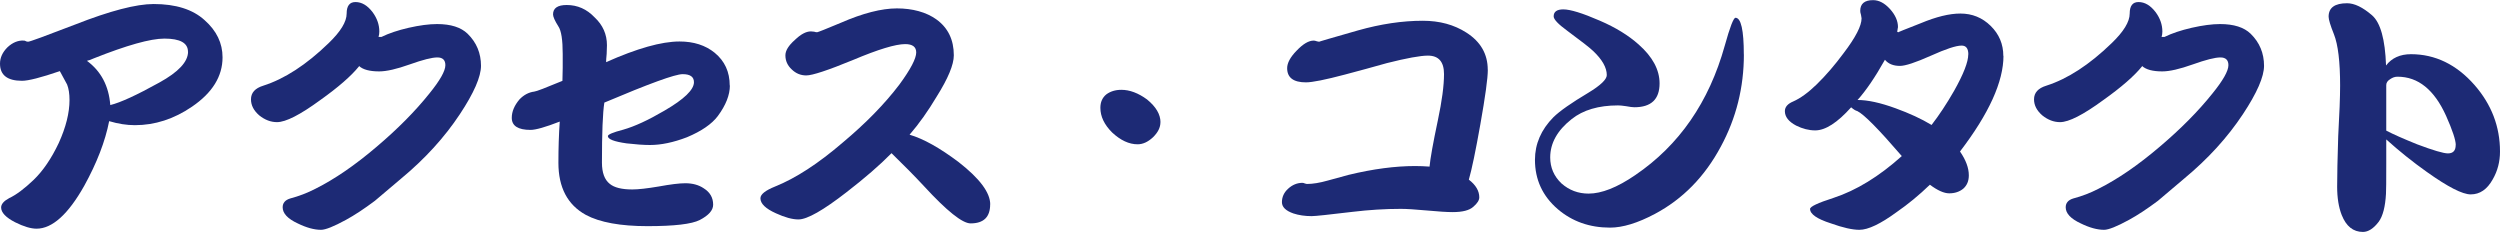
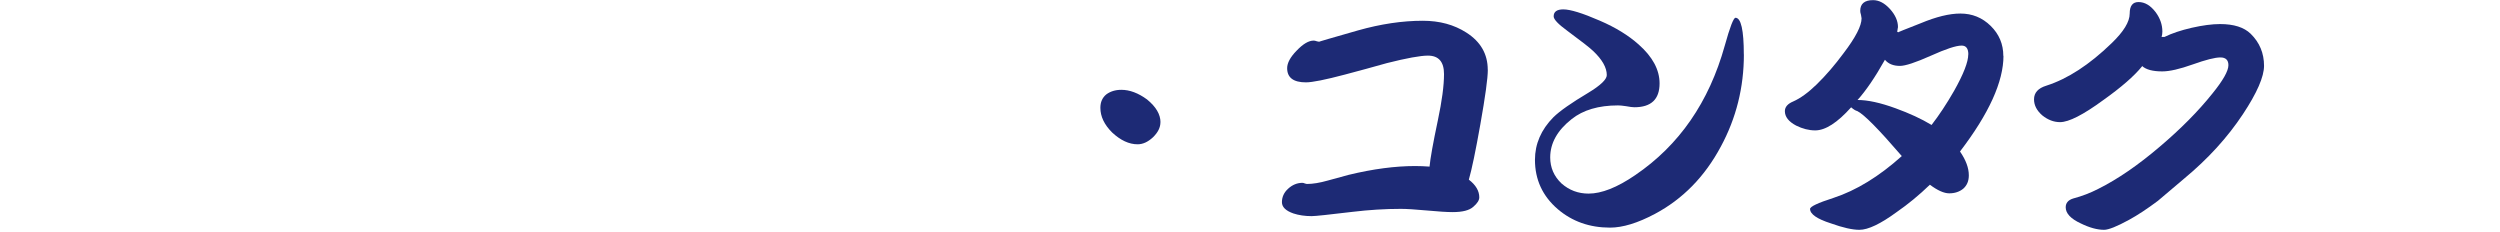
<svg xmlns="http://www.w3.org/2000/svg" id="_レイヤー_2" viewBox="0 0 354.31 32.87">
  <defs>
    <style>.cls-1{fill:#1d2a75;stroke-width:0px;}</style>
  </defs>
  <g id="_レイヤー_1-2">
-     <path class="cls-1" d="M31.54,8.13c0,2.69-1.44,5.02-4.33,6.99-2.56,1.75-5.26,2.62-8.09,2.62-1.17,0-2.38-.19-3.65-.57-.56,2.86-1.74,5.92-3.53,9.16-2.28,4.05-4.54,6.08-6.76,6.08-.81,0-1.82-.3-3.04-.91-1.32-.68-1.98-1.38-1.98-2.09,0-.48.38-.92,1.14-1.33.99-.46,2.14-1.32,3.46-2.58,1.34-1.29,2.53-3.04,3.57-5.24,1.01-2.23,1.52-4.26,1.52-6.08,0-.89-.11-1.62-.34-2.2-.35-.66-.7-1.29-1.03-1.9-2.66.91-4.45,1.37-5.36,1.37-2.08,0-3.12-.81-3.12-2.43,0-.84.35-1.61,1.06-2.32.73-.68,1.51-1,2.32-.95.1,0,.19.03.27.08.08.05.19.08.34.08.23,0,2.44-.81,6.65-2.43C15.6,1.53,19.32.57,21.77.57c3.14,0,5.55.76,7.22,2.28,1.7,1.5,2.55,3.26,2.55,5.28ZM26.64,7.33c0-1.24-1.11-1.86-3.34-1.86-1.98,0-5.32.94-10.03,2.81-.38.18-.7.29-.95.34,2,1.47,3.1,3.56,3.31,6.27,1.44-.35,3.76-1.42,6.95-3.19,2.71-1.49,4.07-2.95,4.07-4.37Z" />
-     <path class="cls-1" d="M68.17,9.31c0,1.57-1,3.86-3,6.88-2.18,3.29-4.95,6.33-8.32,9.12-1.88,1.6-3.12,2.65-3.72,3.15-1.52,1.14-2.89,2.04-4.1,2.7-1.72.94-2.9,1.41-3.53,1.41-.96,0-2.07-.3-3.31-.91-1.42-.66-2.13-1.42-2.13-2.28,0-.61.35-1.03,1.06-1.25,1.24-.33,2.43-.78,3.57-1.37,2.74-1.37,5.64-3.36,8.7-5.97,2.96-2.51,5.45-5.02,7.45-7.52,1.52-1.87,2.28-3.22,2.28-4.03,0-.73-.38-1.1-1.14-1.1s-2.06.33-3.91.99c-1.85.66-3.29.99-4.33.99-1.34,0-2.29-.25-2.85-.76l-.04.08c-1.09,1.34-2.91,2.93-5.47,4.75-2.84,2.08-4.88,3.12-6.12,3.12-.89,0-1.72-.32-2.51-.95-.79-.68-1.18-1.44-1.18-2.28,0-.94.58-1.58,1.75-1.94,3.01-.96,6.09-2.96,9.23-6,1.72-1.65,2.58-3.05,2.58-4.22,0-1.09.42-1.63,1.25-1.63.89,0,1.7.48,2.43,1.44.63.86.95,1.77.95,2.74,0,.28-.04.53-.11.76h.42c1.04-.51,2.32-.94,3.84-1.29,1.54-.35,2.89-.53,4.03-.53,1.95,0,3.39.46,4.33,1.37,1.27,1.24,1.9,2.76,1.9,4.56Z" />
-     <path class="cls-1" d="M103.44,12.12c0,1.34-.57,2.79-1.71,4.33-.86,1.14-2.32,2.14-4.37,3-1.93.74-3.67,1.1-5.24,1.1-.91,0-2.01-.08-3.31-.23-1.77-.25-2.66-.59-2.66-1.03,0-.23.72-.53,2.17-.91,1.62-.46,3.57-1.36,5.85-2.7,2.79-1.62,4.18-2.96,4.18-4.03,0-.76-.53-1.14-1.6-1.14s-4.74,1.34-11.1,4.03c-.23,1.44-.34,4.28-.34,8.51,0,1.42.37,2.42,1.1,3,.63.53,1.7.8,3.19.8.86,0,2.11-.14,3.76-.42,1.65-.3,2.9-.46,3.76-.46,1.04,0,1.91.24,2.62.72.89.56,1.33,1.33,1.33,2.32,0,.79-.63,1.51-1.9,2.17-1.14.58-3.61.87-7.41.87s-6.76-.53-8.74-1.6c-2.58-1.42-3.88-3.88-3.88-7.37,0-2.05.06-4,.19-5.85-2.03.79-3.41,1.18-4.14,1.18-1.77,0-2.66-.57-2.66-1.71,0-.89.37-1.76,1.1-2.62.61-.63,1.3-1,2.09-1.1.28-.02,1.61-.53,3.99-1.52,0-.41.01-1.03.04-1.86v-1.94c0-2-.2-3.31-.61-3.91-.51-.81-.76-1.38-.76-1.71,0-.89.65-1.33,1.94-1.33,1.52,0,2.84.58,3.95,1.75,1.17,1.09,1.75,2.41,1.75,3.95,0,.25-.01.66-.04,1.22-.05.53-.08.93-.08,1.18,4.38-1.95,7.85-2.93,10.41-2.93,2,0,3.66.53,4.98,1.6,1.42,1.17,2.13,2.71,2.13,4.64Z" />
-     <path class="cls-1" d="M140.33,28.96c0,1.8-.92,2.7-2.77,2.7-1.17,0-3.37-1.76-6.61-5.28-1.34-1.44-2.88-3-4.6-4.67-1.67,1.7-3.79,3.53-6.35,5.51-3.32,2.58-5.6,3.88-6.84,3.88-.86,0-1.93-.29-3.19-.87-1.47-.66-2.2-1.37-2.2-2.13,0-.56.7-1.11,2.09-1.67,2.91-1.17,6.1-3.24,9.58-6.23,3.27-2.74,5.94-5.47,8.02-8.21,1.6-2.18,2.39-3.7,2.39-4.56,0-.78-.52-1.18-1.56-1.18-1.37,0-3.83.75-7.37,2.24-3.57,1.47-5.79,2.2-6.65,2.2-.79,0-1.47-.28-2.05-.84-.61-.56-.91-1.23-.91-2.01,0-.66.44-1.38,1.33-2.17.84-.81,1.6-1.22,2.28-1.22.1,0,.25.01.46.04.15.05.29.08.42.08.1,0,1.22-.44,3.34-1.33,3.14-1.37,5.8-2.05,7.98-2.05s4.14.52,5.59,1.56c1.65,1.19,2.47,2.89,2.47,5.09,0,1.32-.81,3.27-2.43,5.85-1.22,2.05-2.5,3.85-3.84,5.4,1.98.58,4.29,1.88,6.95,3.88,2.99,2.33,4.48,4.33,4.48,6Z" />
    <path class="cls-1" d="M164.46,17.33c0,.74-.35,1.44-1.06,2.13-.71.66-1.43.99-2.17.99-1.22,0-2.42-.56-3.61-1.67-1.12-1.11-1.67-2.28-1.67-3.5,0-.81.28-1.44.84-1.9.58-.43,1.29-.65,2.13-.65,1.19,0,2.41.46,3.65,1.37,1.27,1.04,1.9,2.12,1.9,3.23Z" />
    <path class="cls-1" d="M210.86,9.88c0,1.22-.36,3.8-1.06,7.75-.66,3.72-1.2,6.33-1.63,7.83.99.76,1.48,1.6,1.48,2.51,0,.41-.28.85-.84,1.33-.56.51-1.53.76-2.93.76-.81,0-2.03-.08-3.65-.23-1.65-.15-2.88-.23-3.69-.23-2.23,0-4.51.14-6.84.42-3.34.4-5.28.61-5.81.61-.96,0-1.82-.13-2.58-.38-1.09-.38-1.63-.91-1.63-1.6,0-.73.29-1.37.87-1.9.61-.56,1.29-.84,2.05-.84.08,0,.18.03.3.08.15.05.27.08.34.08.81,0,1.8-.16,2.96-.49.96-.25,1.94-.52,2.93-.8,3.47-.84,6.61-1.25,9.42-1.25.71,0,1.39.03,2.05.08.1-1.11.49-3.31,1.18-6.57.58-2.74.87-4.91.87-6.54,0-1.75-.76-2.62-2.28-2.62-1.06,0-3,.35-5.81,1.06-1.98.56-3.97,1.1-5.97,1.63-2.76.73-4.6,1.1-5.51,1.1-1.77,0-2.66-.67-2.66-2.01,0-.73.44-1.56,1.33-2.47.91-.96,1.72-1.44,2.43-1.44.13,0,.25.03.38.08.18.05.32.08.42.08-.1,0,1.72-.53,5.47-1.6,3.22-.91,6.28-1.37,9.2-1.37,2.38,0,4.43.56,6.16,1.67,2.03,1.29,3.04,3.05,3.04,5.28Z" />
    <path class="cls-1" d="M247.15,7.71c0,4.69-1.09,9.04-3.27,13.07-2.28,4.26-5.4,7.44-9.35,9.54-2.43,1.29-4.55,1.94-6.35,1.94-2.89,0-5.36-.87-7.41-2.62-2.15-1.85-3.23-4.18-3.23-6.99,0-2.25.87-4.27,2.62-6.04.91-.89,2.56-2.04,4.94-3.46,1.75-1.06,2.62-1.9,2.62-2.51,0-1.06-.65-2.2-1.94-3.42-.48-.46-1.7-1.41-3.65-2.85-1.29-.94-1.94-1.62-1.94-2.05,0-.66.46-.99,1.37-.99.99,0,2.71.53,5.17,1.6,2.23.96,4.07,2.09,5.51,3.38,1.98,1.75,2.96,3.59,2.96,5.51,0,2.25-1.19,3.38-3.57,3.38-.25,0-.65-.05-1.18-.15-.51-.08-.89-.11-1.14-.11-2.76,0-4.95.65-6.57,1.94-2.03,1.6-3.04,3.41-3.04,5.43,0,1.44.53,2.67,1.6,3.69,1.09.96,2.37,1.44,3.84,1.44,1.85,0,4.05-.87,6.61-2.62,6.23-4.23,10.46-10.35,12.69-18.35.73-2.63,1.24-3.95,1.52-3.95.78,0,1.18,1.74,1.18,5.21Z" />
    <path class="cls-1" d="M283.94,7.9c0,3.67-2.05,8.2-6.16,13.57.84,1.22,1.25,2.34,1.25,3.38,0,.81-.27,1.44-.8,1.9-.53.43-1.19.65-1.98.65-.74,0-1.65-.41-2.74-1.22-1.52,1.47-3.09,2.76-4.71,3.88-2.28,1.67-4.04,2.51-5.28,2.51-.99,0-2.33-.3-4.03-.91-1.98-.63-2.96-1.32-2.96-2.05,0-.33,1.1-.85,3.31-1.56,3.24-1.06,6.47-3.04,9.69-5.93-3.27-3.8-5.37-5.93-6.31-6.38-.23-.05-.52-.23-.87-.53-1.95,2.18-3.65,3.27-5.09,3.27-.89,0-1.79-.23-2.7-.68-1.06-.56-1.6-1.24-1.6-2.05,0-.58.39-1.04,1.18-1.37,1.04-.46,2.15-1.27,3.34-2.43,1.32-1.29,2.58-2.76,3.8-4.41,1.7-2.23,2.55-3.88,2.55-4.94,0-.08-.03-.24-.08-.49-.08-.25-.11-.44-.11-.57,0-1.01.61-1.52,1.82-1.52.84,0,1.63.42,2.39,1.25.76.84,1.14,1.7,1.14,2.58,0-.02-.04.19-.11.65l.15.08c-.08,0,.99-.43,3.19-1.29,2.18-.91,4.05-1.37,5.62-1.37,1.67,0,3.1.58,4.29,1.75,1.19,1.17,1.79,2.58,1.79,4.26ZM278.96,7.71c0-.84-.32-1.25-.95-1.25-.79,0-2.24.48-4.37,1.44-2.15.96-3.61,1.44-4.37,1.44-.94,0-1.65-.29-2.13-.87-1.39,2.48-2.69,4.38-3.88,5.7,1.44,0,3.24.39,5.4,1.18,1.95.71,3.65,1.49,5.09,2.36,1.06-1.37,2.13-2.98,3.19-4.83,1.34-2.38,2.01-4.1,2.01-5.17Z" />
    <path class="cls-1" d="M320.87,9.31c0,1.57-1,3.86-3,6.88-2.18,3.29-4.95,6.33-8.32,9.12-1.88,1.6-3.12,2.65-3.72,3.15-1.52,1.14-2.89,2.04-4.1,2.7-1.72.94-2.9,1.41-3.53,1.41-.96,0-2.07-.3-3.31-.91-1.42-.66-2.13-1.42-2.13-2.28,0-.61.35-1.03,1.06-1.25,1.24-.33,2.43-.78,3.57-1.37,2.74-1.37,5.64-3.36,8.7-5.97,2.96-2.51,5.45-5.02,7.45-7.52,1.52-1.87,2.28-3.22,2.28-4.03,0-.73-.38-1.1-1.14-1.1s-2.06.33-3.91.99c-1.85.66-3.29.99-4.33.99-1.34,0-2.29-.25-2.85-.76l-.04.08c-1.09,1.34-2.91,2.93-5.47,4.75-2.84,2.08-4.88,3.12-6.12,3.12-.89,0-1.72-.32-2.51-.95-.79-.68-1.18-1.44-1.18-2.28,0-.94.58-1.58,1.75-1.94,3.01-.96,6.09-2.96,9.23-6,1.72-1.65,2.58-3.05,2.58-4.22,0-1.09.42-1.63,1.25-1.63.89,0,1.7.48,2.43,1.44.63.86.95,1.77.95,2.74,0,.28-.04.53-.11.76h.42c1.04-.51,2.32-.94,3.84-1.29,1.54-.35,2.89-.53,4.03-.53,1.95,0,3.39.46,4.33,1.37,1.27,1.24,1.9,2.76,1.9,4.56Z" />
-     <path class="cls-1" d="M354.31,21.47c0,1.44-.34,2.76-1.03,3.95-.79,1.42-1.82,2.13-3.12,2.13-1.17,0-3.24-1.06-6.23-3.19-2-1.42-3.91-2.95-5.74-4.6v3.46c0,2.43-.01,3.85-.04,4.26-.1,1.82-.44,3.14-1.03,3.95-.73.96-1.48,1.44-2.24,1.44-1.37,0-2.37-.8-3-2.39-.43-1.09-.65-2.43-.65-4.03s.05-3.98.15-7.14c.18-3.19.27-5.59.27-7.18,0-3.37-.29-5.79-.87-7.26-.51-1.27-.76-2.1-.76-2.51,0-1.27.87-1.9,2.62-1.9,1.04,0,2.22.57,3.54,1.71,1.19,1.04,1.85,3.41,1.98,7.11.81-1.06,1.99-1.6,3.53-1.6,3.44,0,6.45,1.46,9.01,4.37,2.41,2.76,3.61,5.9,3.61,9.42ZM348.04,20.56c0-.71-.46-2.09-1.37-4.14-1.67-3.7-3.96-5.55-6.88-5.55-.36,0-.7.11-1.03.34-.38.23-.57.51-.57.84v6.46c.96.51,2.42,1.15,4.37,1.94,2.28.86,3.74,1.29,4.37,1.29.73,0,1.1-.39,1.1-1.18Z" />
  </g>
</svg>